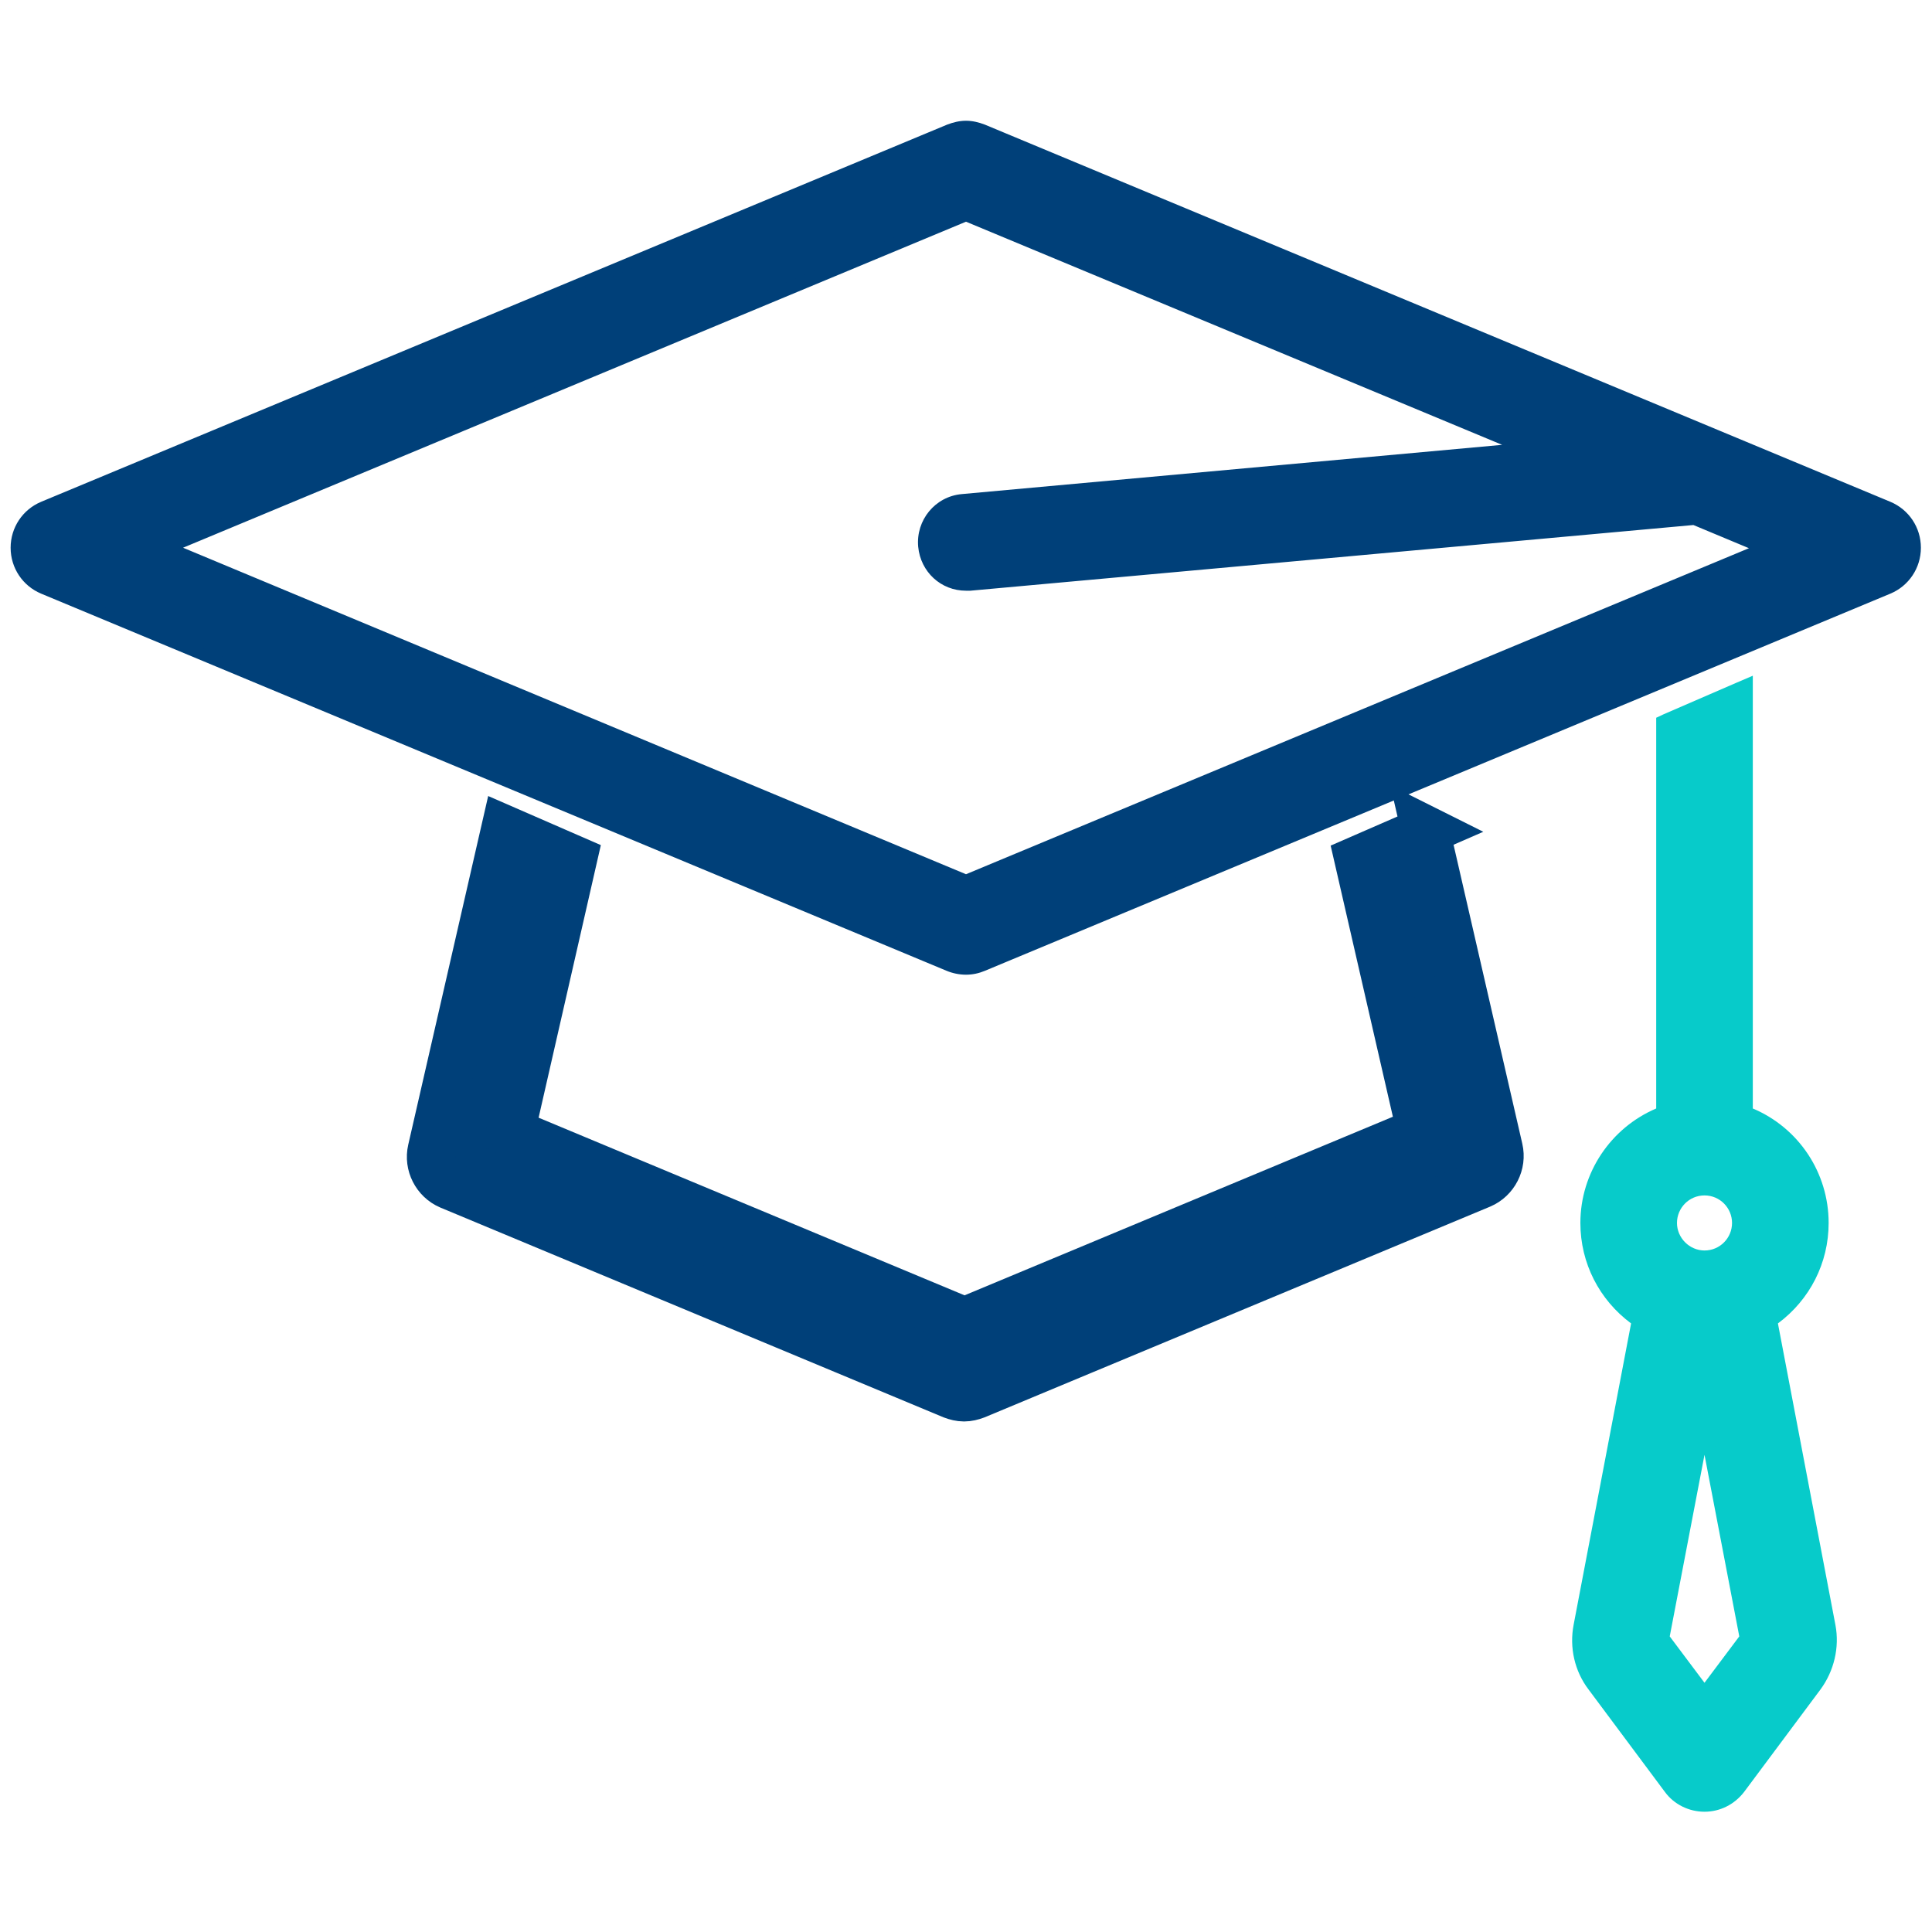
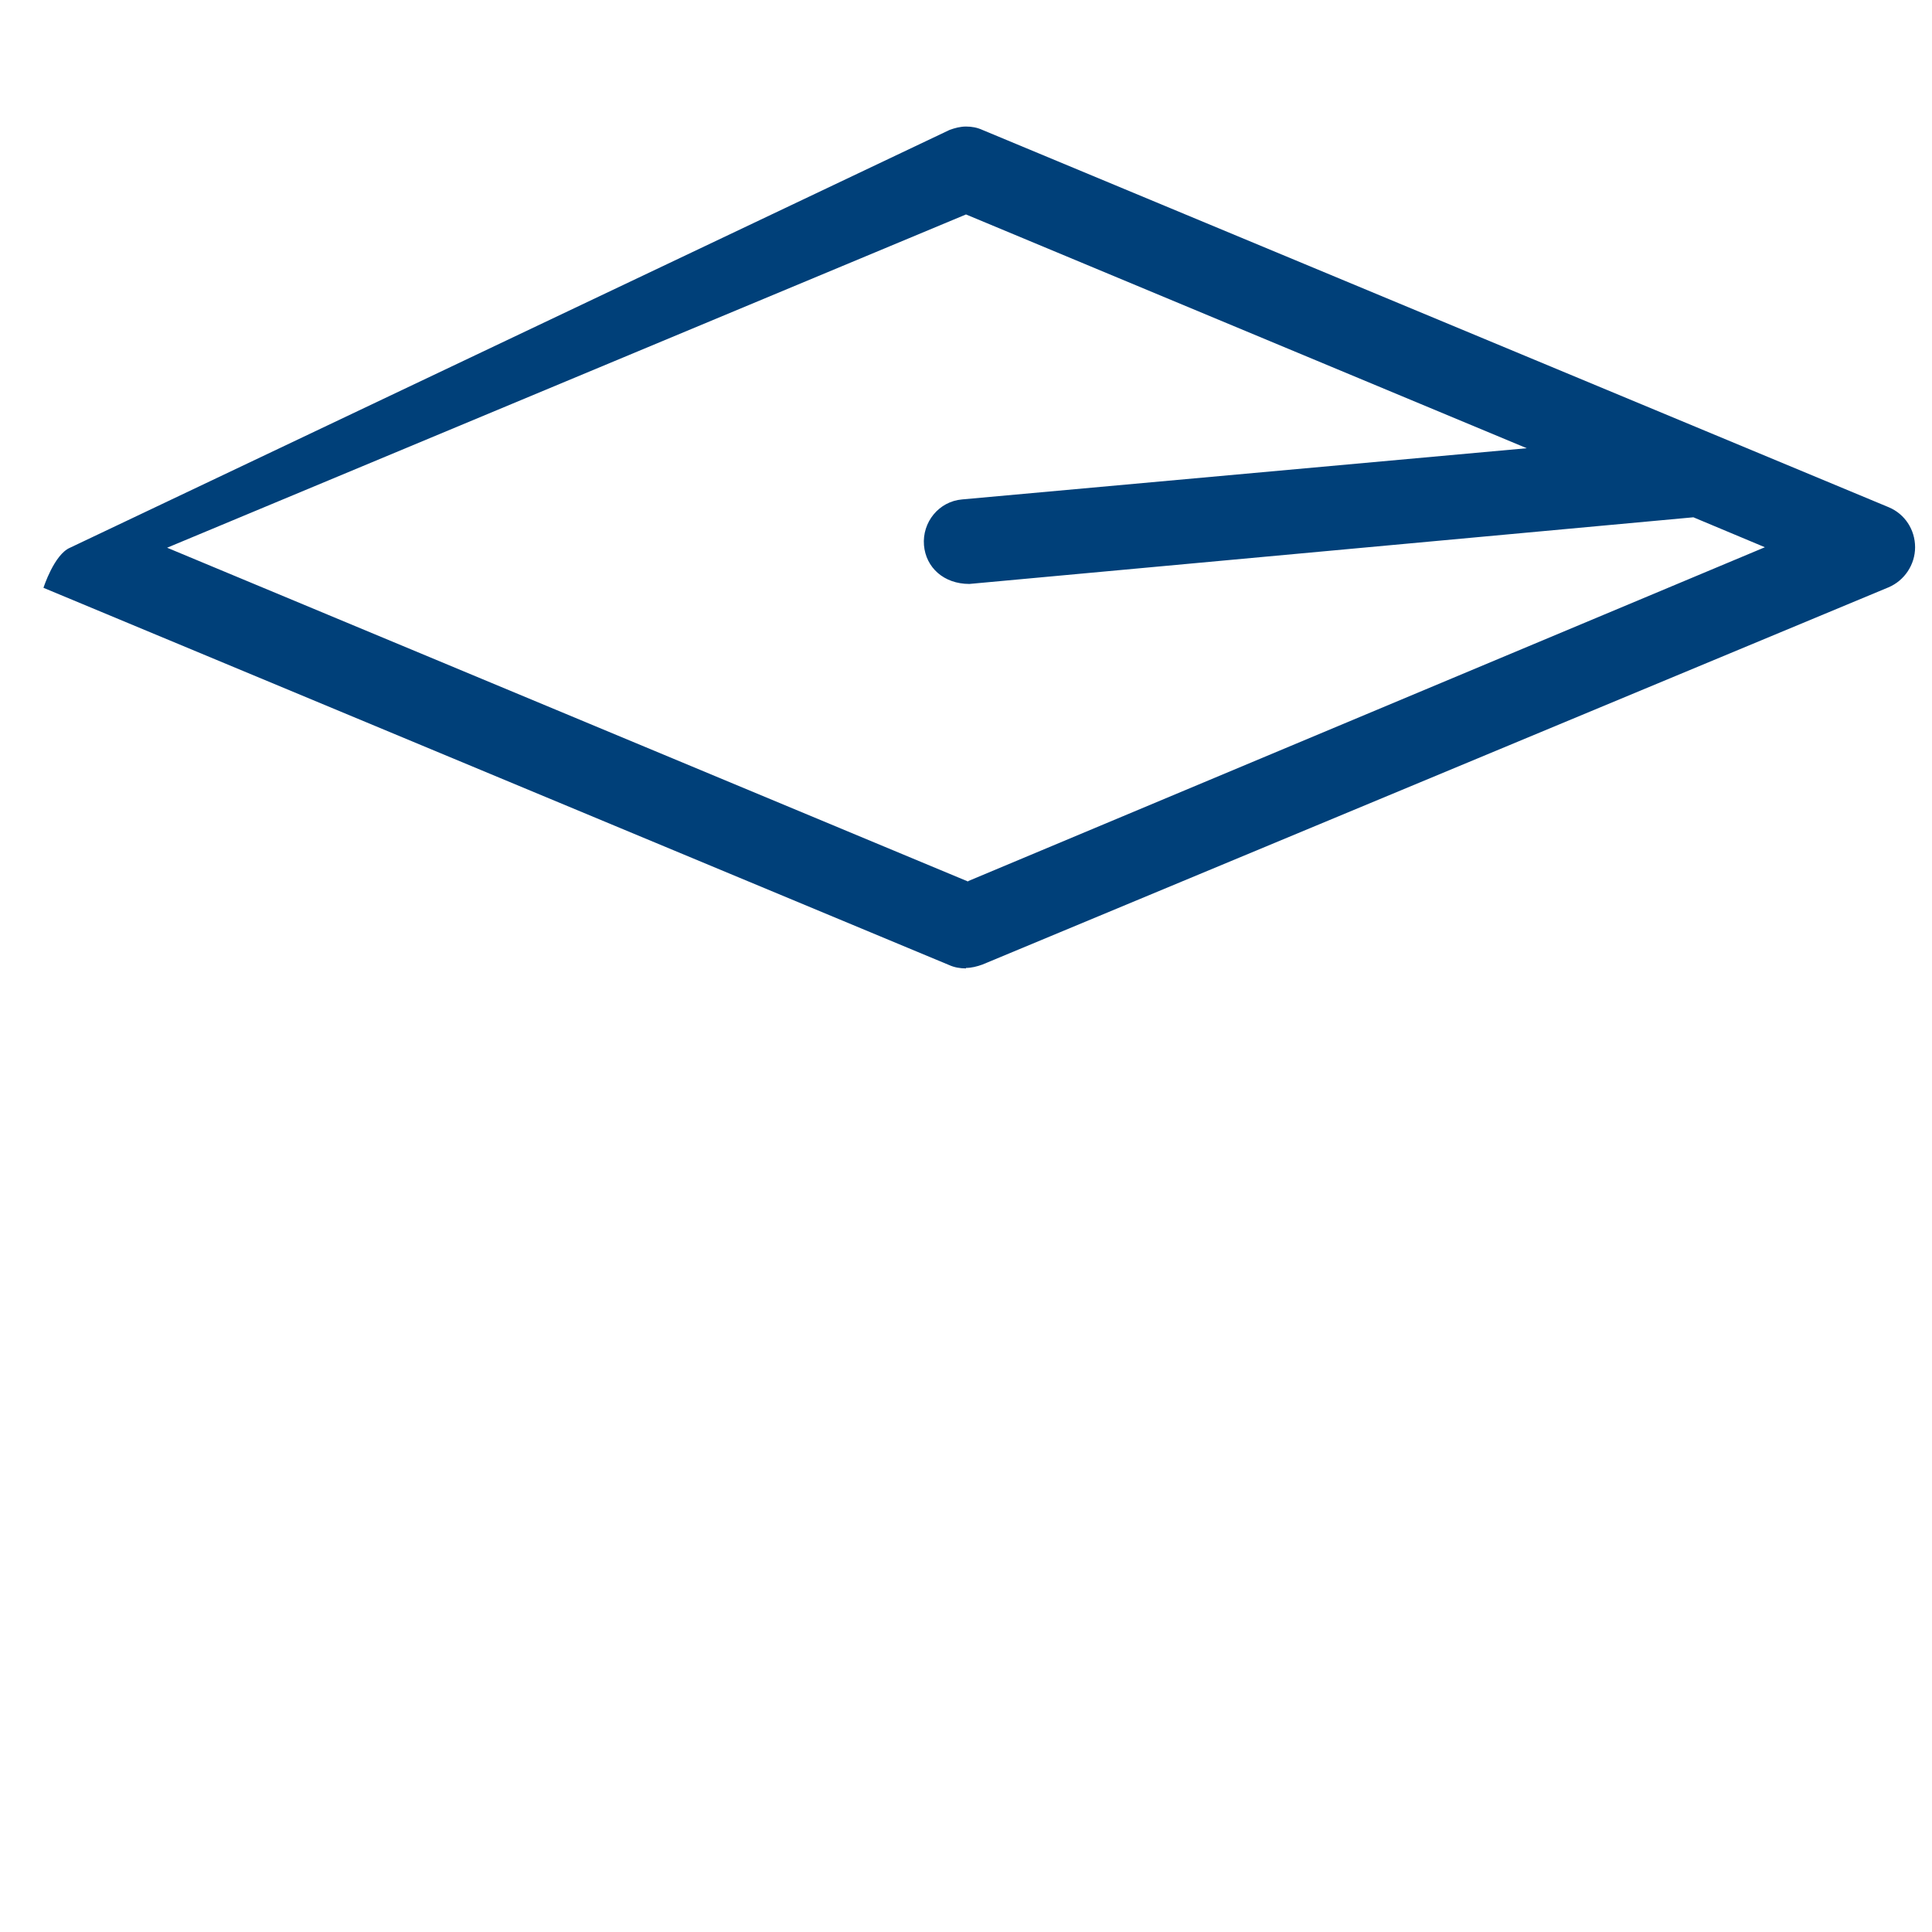
<svg xmlns="http://www.w3.org/2000/svg" id="Calque_1" viewBox="0 0 40 40">
  <defs>
    <style>.cls-1,.cls-2{fill:#004079;}.cls-3{fill:#07cbca;}.cls-2{stroke:#004079;stroke-miterlimit:10;}</style>
  </defs>
-   <path class="cls-2" d="M29.53,17.19l-1.4,.61,1.29,5.62-9.45,3.94-9.4-3.92,1.29-5.65-1.4-.61-1.52,6.63c-.07,.3,.09,.61,.37,.73l10.41,4.34c.08,.03,.16,.05,.24,.05s.16-.02,.24-.05l10.46-4.36c.28-.12,.44-.43,.37-.73l-1.52-6.61Z" />
  <g>
-     <path class="cls-3" d="M35.29,37.38c-.28,0-.55-.13-.72-.36l-1.58-2.12c-.26-.35-.37-.8-.28-1.24l1.21-6.32c-.67-.46-1.06-1.21-1.06-2.02,0-1.02,.63-1.92,1.57-2.29V14.94l1.75-.76v8.85c.94,.36,1.57,1.27,1.57,2.29,0,.81-.4,1.56-1.06,2.02l1.21,6.32c.08,.43-.02,.89-.28,1.24l-1.58,2.12c-.17,.22-.44,.36-.72,.36Zm0-2.33l.85-1.14-.85-4.45-.85,4.45,.85,1.14Zm0-10.43c-.38,0-.69,.31-.69,.7s.31,.7,.69,.7,.69-.31,.69-.7-.31-.7-.69-.7Z" />
-     <path class="cls-3" d="M36.04,14.37v8.75c.91,.31,1.57,1.18,1.57,2.2,0,.83-.43,1.55-1.08,1.96l1.22,6.4c.08,.4-.02,.82-.26,1.14l-1.58,2.12c-.14,.19-.37,.31-.62,.31s-.47-.12-.62-.31l-1.58-2.12c-.24-.33-.34-.74-.26-1.14l1.22-6.4c-.65-.41-1.08-1.14-1.08-1.96,0-1.02,.66-1.89,1.57-2.2V15.02l1.5-.65m-.75,11.77c.45,0,.82-.37,.82-.82s-.37-.82-.82-.82-.82,.37-.82,.82,.37,.82,.82,.82m0,9.12l.98-1.32-.98-5.15-.98,5.15,.98,1.32m1-21.27l-.35,.15-1.5,.65-.15,.07v8.09c-.94,.4-1.57,1.33-1.57,2.37,0,.83,.39,1.59,1.05,2.08l-1.19,6.24c-.09,.47,.02,.96,.31,1.34l1.58,2.12c.19,.26,.5,.41,.82,.41s.62-.15,.82-.41l1.58-2.12c.28-.38,.4-.87,.31-1.34l-1.19-6.24c.66-.49,1.05-1.25,1.05-2.08,0-1.04-.62-1.97-1.57-2.37V13.99h0Zm-1,11.9c-.31,0-.57-.26-.57-.57s.25-.57,.57-.57,.57,.26,.57,.57-.25,.57-.57,.57h0Zm-.72,7.99l.72-3.76,.72,3.76-.72,.96-.72-.96h0Z" />
-   </g>
+     </g>
  <g>
-     <path class="cls-1" d="M20,20.05c-.12,0-.24-.02-.35-.07L.9,12.17c-.34-.14-.55-.47-.55-.83s.22-.69,.55-.83L19.66,2.69c.11-.04,.22-.07,.34-.07s.23,.02,.34,.07l18.76,7.81c.34,.14,.55,.47,.55,.83s-.22,.69-.55,.83l-18.76,7.81c-.11,.04-.23,.07-.34,.07Zm.05-1.81l16.49-6.91-1.48-.62-14.99,1.38c-.53,0-.9-.34-.94-.8-.04-.48,.31-.91,.79-.95l11.69-1.06-11.61-4.84L3.46,11.34l16.58,6.91Z" />
-     <path class="cls-1" d="M20,2.75c.1,0,.2,.02,.29,.06l15.22,6.34h0l3.53,1.47c.29,.12,.48,.4,.48,.72s-.19,.6-.48,.72l-18.76,7.81c-.09,.04-.19,.06-.3,.06s-.2-.02-.3-.06L.95,12.06c-.29-.12-.48-.4-.48-.72s.19-.6,.48-.72L19.71,2.81c.09-.04,.19-.06,.29-.06m0,15.61l16.86-7.02-1.76-.73-15.04,1.37s-.05,0-.07,0c-.38,0-.71-.29-.75-.69-.04-.41,.27-.78,.68-.82l12.19-1.11-12.12-5.05L3.14,11.34l16.86,7.02m0-15.86c-.13,0-.26,.03-.39,.08L.85,10.39c-.38,.16-.63,.53-.63,.95s.25,.79,.63,.95l18.75,7.81c.12,.05,.26,.08,.4,.08s.27-.03,.39-.08l18.75-7.81c.38-.16,.63-.53,.63-.95s-.25-.79-.63-.95l-3.53-1.47L20.39,2.58c-.13-.05-.26-.08-.39-.08h0ZM3.79,11.34L20,4.59l11.1,4.62-11.19,1.02c-.55,.05-.95,.54-.9,1.09,.05,.52,.47,.91,.99,.91,.03,0,.06,0,.09,0l14.97-1.36,1.15,.48-16.21,6.75L3.79,11.34h0Z" />
+     <path class="cls-1" d="M20,20.05c-.12,0-.24-.02-.35-.07L.9,12.17s.22-.69,.55-.83L19.66,2.69c.11-.04,.22-.07,.34-.07s.23,.02,.34,.07l18.76,7.81c.34,.14,.55,.47,.55,.83s-.22,.69-.55,.83l-18.76,7.81c-.11,.04-.23,.07-.34,.07Zm.05-1.81l16.49-6.91-1.48-.62-14.99,1.38c-.53,0-.9-.34-.94-.8-.04-.48,.31-.91,.79-.95l11.69-1.06-11.61-4.84L3.46,11.34l16.58,6.91Z" />
  </g>
</svg>